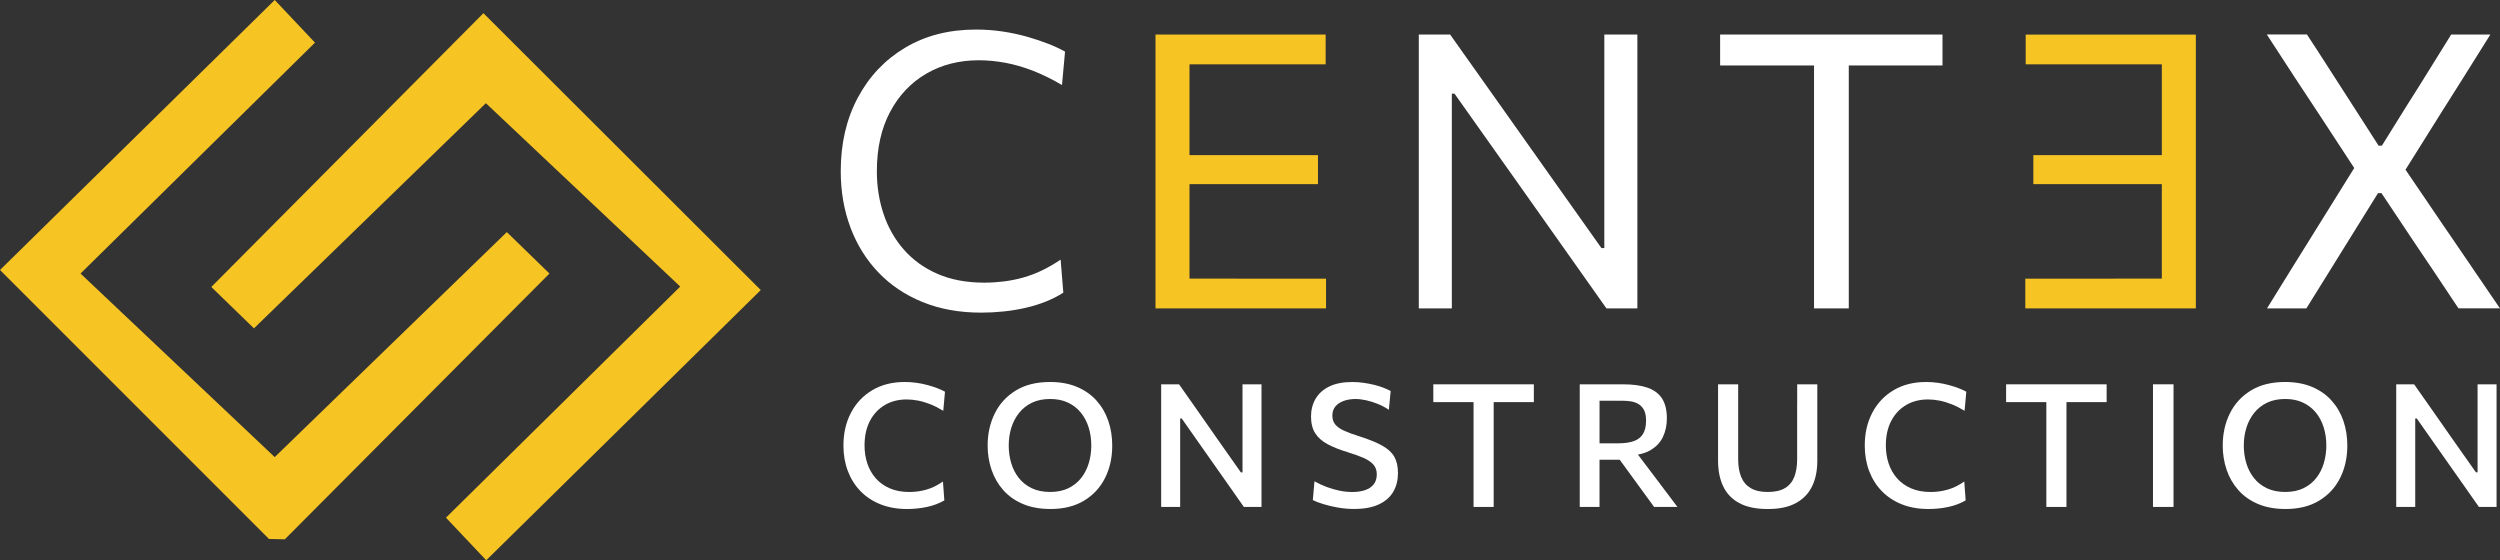
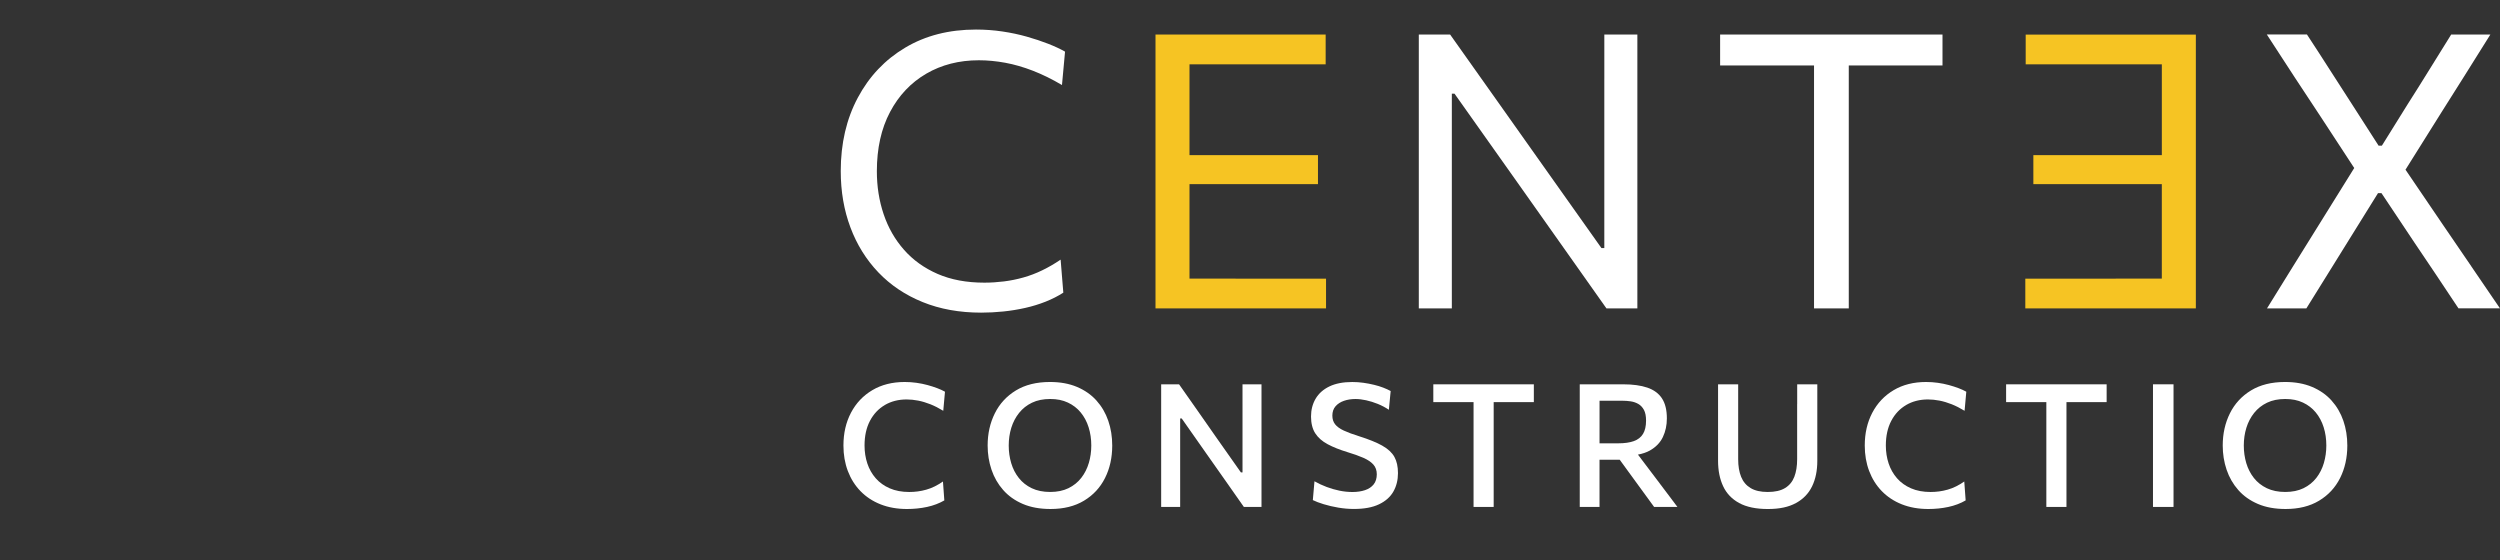
<svg xmlns="http://www.w3.org/2000/svg" id="Layer_1" viewBox="0 0 1467.59 328.9">
  <rect x="0" y="0" width="1467.59" height="328.9" fill="#333333" stroke="none" />
  <defs>
    <style>.cls-1{fill:none;}.cls-2{fill:#fff;}.cls-3{fill:#f6c423;}</style>
  </defs>
  <path class="cls-1" d="M634.42,242.16c-2.04-2.49-4.55-4.43-7.55-5.83-2.99-1.4-6.46-2.1-10.4-2.1s-7.62.72-10.65,2.17c-3.03,1.44-5.56,3.45-7.6,6.01-2.04,2.56-3.56,5.47-4.57,8.73-1.01,3.27-1.51,6.73-1.51,10.4s.49,7.09,1.46,10.35c.97,3.27,2.46,6.17,4.47,8.71,2,2.54,4.53,4.54,7.59,6.01,3.06,1.46,6.66,2.2,10.8,2.2s7.73-.74,10.75-2.22c3.03-1.48,5.54-3.5,7.52-6.06s3.46-5.47,4.42-8.73c.96-3.27,1.44-6.68,1.44-10.25,0-3.83-.52-7.4-1.57-10.7s-2.59-6.19-4.62-8.68Z" />
  <path class="cls-1" d="M1359.46,242.16c-2.04-2.49-4.55-4.43-7.55-5.83-3-1.4-6.46-2.1-10.4-2.1s-7.62.72-10.65,2.17c-3.03,1.44-5.56,3.45-7.6,6.01-2.04,2.56-3.56,5.47-4.56,8.73-1.01,3.27-1.51,6.73-1.51,10.4s.49,7.09,1.46,10.35c.97,3.27,2.46,6.17,4.47,8.71,2,2.54,4.54,4.54,7.6,6.01,3.06,1.46,6.66,2.2,10.8,2.2s7.73-.74,10.75-2.22c3.03-1.48,5.53-3.5,7.52-6.06,1.98-2.56,3.46-5.47,4.41-8.73.96-3.27,1.44-6.68,1.44-10.25,0-3.83-.52-7.4-1.56-10.7-1.04-3.3-2.59-6.19-4.62-8.68Z" />
  <path class="cls-1" d="M959.1,258.95c2.41-.86,4.2-2.26,5.4-4.22,1.19-1.95,1.79-4.56,1.79-7.82,0-2.66-.42-4.76-1.26-6.31-.84-1.55-1.94-2.71-3.31-3.48-1.36-.78-2.85-1.28-4.47-1.52-1.61-.23-3.2-.35-4.74-.35h-13.53v24.98h11.01c3.67,0,6.7-.43,9.11-1.29Z" />
  <path class="cls-2" d="M519.45,237.74c3.73-2.17,7.99-3.25,12.77-3.25,2.19,0,4.44.23,6.77.68,2.32.45,4.71,1.17,7.17,2.14,2.45.98,4.98,2.26,7.57,3.84l1.01-11.2c-1.31-.74-2.84-1.44-4.59-2.1-1.75-.66-3.64-1.26-5.68-1.82s-4.18-.99-6.44-1.31c-2.26-.32-4.56-.48-6.91-.48-7.3,0-13.65,1.6-19.03,4.8-5.38,3.2-9.56,7.6-12.52,13.22-2.96,5.63-4.44,12.05-4.44,19.28,0,5.42.86,10.4,2.58,14.95,1.72,4.54,4.19,8.48,7.42,11.81,3.23,3.33,7.15,5.92,11.76,7.75,4.61,1.83,9.8,2.75,15.55,2.75,1.98,0,3.97-.1,5.96-.3,1.98-.2,3.92-.5,5.81-.91s3.68-.93,5.4-1.59,3.3-1.4,4.75-2.25l-.81-11.1c-1.58,1.11-3.19,2.06-4.82,2.88-1.63.81-3.28,1.44-4.95,1.91-1.66.48-3.33.82-5,1.04-1.66.22-3.34.33-5.02.33-4.34,0-8.16-.72-11.45-2.15-3.3-1.43-6.04-3.4-8.23-5.91-2.19-2.51-3.83-5.4-4.92-8.68-1.09-3.28-1.64-6.79-1.64-10.53,0-5.62,1.06-10.45,3.18-14.49,2.12-4.04,5.05-7.14,8.78-9.31Z" />
  <path class="cls-2" d="M643.66,235.12c-3.08-3.42-6.9-6.08-11.46-8-4.56-1.92-9.84-2.88-15.82-2.88-7.91,0-14.58,1.66-20.01,4.97-5.44,3.32-9.56,7.79-12.37,13.43-2.81,5.64-4.22,11.94-4.22,18.9,0,4.98.76,9.71,2.27,14.19,1.51,4.48,3.79,8.45,6.84,11.91,3.04,3.47,6.88,6.19,11.51,8.18,4.63,1.99,10.07,2.98,16.33,2.98,7.67,0,14.21-1.62,19.61-4.87s9.52-7.68,12.34-13.3c2.83-5.62,4.24-11.98,4.24-19.08,0-5.18-.77-10.03-2.32-14.53-1.55-4.51-3.86-8.47-6.94-11.89ZM639.17,271.79c-.96,3.27-2.44,6.18-4.42,8.73s-4.49,4.58-7.52,6.06c-3.03,1.48-6.61,2.22-10.75,2.22s-7.74-.74-10.8-2.2c-3.06-1.47-5.59-3.47-7.59-6.01-2.01-2.54-3.5-5.44-4.47-8.71-.97-3.27-1.46-6.72-1.46-10.35s.5-7.13,1.51-10.4c1.01-3.26,2.53-6.17,4.57-8.73,2.04-2.56,4.56-4.56,7.6-6.01,3.03-1.45,6.58-2.17,10.65-2.17s7.41.7,10.4,2.1c3,1.4,5.51,3.34,7.55,5.83s3.58,5.38,4.62,8.68,1.57,6.87,1.57,10.7c0,3.57-.48,6.98-1.44,10.25Z" />
  <path class="cls-2" d="M729.4,237.22v40.08h-.96l-14.18-20.14c-3.54-5.08-7.11-10.2-10.73-15.35-3.62-5.15-7.41-10.55-11.38-16.2h-10.5v71.99h11.15v-51.94h.91l14.28,20.34c4.31,6.12,8.27,11.76,11.89,16.89,3.62,5.13,7.06,10.04,10.32,14.71h10.35v-71.99h-11.15v11.61Z" />
  <path class="cls-2" d="M811.47,261.62c-3.33-1.87-7.88-3.71-13.63-5.53-3.67-1.14-6.66-2.25-8.98-3.33-2.32-1.08-4.02-2.31-5.1-3.69-1.08-1.37-1.62-3.07-1.62-5.1,0-2.22.63-4.04,1.87-5.47,1.25-1.43,2.89-2.5,4.95-3.21,2.05-.71,4.31-1.06,6.77-1.06,1.91,0,4,.25,6.23.74,2.23.49,4.51,1.19,6.81,2.12,2.3.93,4.48,2.08,6.54,3.46l1.06-11c-1.21-.67-2.64-1.33-4.29-1.97-1.65-.64-3.47-1.21-5.48-1.69-2-.49-4.09-.88-6.26-1.19-2.17-.3-4.33-.45-6.48-.45-5.39,0-9.87.87-13.46,2.6-3.58,1.73-6.28,4.14-8.08,7.2-1.8,3.06-2.7,6.54-2.7,10.45s.83,7.34,2.5,9.89c1.66,2.56,4.09,4.69,7.29,6.39,3.2,1.71,7.05,3.24,11.56,4.62,3.6,1.08,6.7,2.18,9.29,3.31s4.57,2.45,5.93,3.96,2.04,3.43,2.04,5.75-.61,4.4-1.84,5.93c-1.23,1.53-2.92,2.66-5.07,3.38-2.16.72-4.61,1.09-7.37,1.09-2.52,0-5.06-.26-7.6-.78-2.54-.52-5.05-1.25-7.52-2.17-2.47-.92-4.87-2.04-7.19-3.35l-.96,11.05c1.62.81,3.75,1.61,6.39,2.42,2.64.81,5.5,1.47,8.58,2,3.08.52,6.12.78,9.11.78,6.03,0,10.95-.9,14.77-2.73,3.82-1.82,6.63-4.31,8.43-7.47,1.8-3.16,2.7-6.78,2.7-10.85,0-3.8-.7-6.97-2.09-9.49-1.4-2.52-3.76-4.72-7.09-6.59Z" />
  <path class="cls-2" d="M841.41,236.06h23.62v61.53h11.81v-61.53h23.58v-10.45h-59.01v10.45Z" />
  <path class="cls-2" d="M974.42,283.91c-1.88-2.49-3.67-4.84-5.35-7.06l-7.54-9.98c2.66-.51,5-1.28,6.94-2.36,3.57-2.01,6.14-4.66,7.7-7.95,1.57-3.3,2.34-6.95,2.34-10.96,0-4.91-.96-8.83-2.88-11.74-1.91-2.91-4.78-5.01-8.58-6.31-3.8-1.29-8.52-1.94-14.14-1.94h-25.54v71.99h11.61v-27.71h11.86l8.08,11.1c1.92,2.63,3.88,5.31,5.88,8.06,2,2.74,4.08,5.59,6.23,8.55h13.68c-1.38-1.85-2.97-3.97-4.77-6.36-1.8-2.39-3.64-4.83-5.53-7.32ZM938.99,251.45v-16.2h13.53c1.55,0,3.13.12,4.74.35,1.62.24,3.1.74,4.47,1.52,1.36.77,2.46,1.93,3.31,3.48.84,1.55,1.26,3.65,1.26,6.31,0,3.27-.6,5.88-1.79,7.82-1.19,1.95-2.99,3.36-5.4,4.22s-5.45,1.29-9.11,1.29h-11.01v-8.78Z" />
  <path class="cls-2" d="M1054.99,237.22v32.31c0,4.07-.56,7.53-1.67,10.4-1.11,2.86-2.92,5.05-5.45,6.58-2.52,1.54-5.9,2.3-10.14,2.3s-7.53-.77-10.07-2.3c-2.54-1.53-4.39-3.72-5.55-6.58-1.16-2.87-1.74-6.31-1.74-10.35v-43.97h-11.81v44.88c0,5.72.99,10.7,2.98,14.94,1.98,4.24,5.12,7.53,9.41,9.87,4.29,2.34,9.9,3.51,16.84,3.51s12.23-1.17,16.51-3.51,7.43-5.62,9.47-9.84c2.04-4.22,3.05-9.2,3.05-14.92v-44.93h-11.81v11.61Z" />
  <path class="cls-2" d="M1119,237.74c3.73-2.17,7.99-3.25,12.78-3.25,2.19,0,4.44.23,6.76.68,2.32.45,4.71,1.17,7.17,2.14,2.45.98,4.98,2.26,7.57,3.84l1.01-11.2c-1.31-.74-2.84-1.44-4.59-2.1-1.75-.66-3.64-1.26-5.68-1.82s-4.18-.99-6.44-1.31c-2.25-.32-4.56-.48-6.91-.48-7.3,0-13.65,1.6-19.03,4.8-5.39,3.2-9.56,7.6-12.52,13.22-2.96,5.63-4.44,12.05-4.44,19.28,0,5.42.86,10.4,2.58,14.95,1.72,4.54,4.19,8.48,7.42,11.81,3.24,3.33,7.15,5.92,11.76,7.75,4.61,1.83,9.8,2.75,15.55,2.75,1.99,0,3.97-.1,5.96-.3,1.99-.2,3.92-.5,5.81-.91s3.69-.93,5.41-1.59,3.29-1.4,4.74-2.25l-.81-11.1c-1.58,1.11-3.19,2.06-4.83,2.88-1.63.81-3.28,1.44-4.95,1.91-1.66.48-3.33.82-4.99,1.04-1.67.22-3.34.33-5.02.33-4.34,0-8.17-.72-11.46-2.15-3.3-1.43-6.04-3.4-8.23-5.91-2.19-2.51-3.83-5.4-4.92-8.68-1.09-3.28-1.64-6.79-1.64-10.53,0-5.62,1.06-10.45,3.18-14.49,2.12-4.04,5.05-7.14,8.78-9.31Z" />
  <path class="cls-2" d="M1177.66,236.06h23.62v61.53h11.81v-61.53h23.58v-10.45h-59.01v10.45Z" />
  <path class="cls-2" d="M1263.88,237.22v60.37h12.06v-71.99h-12.06v11.61Z" />
  <path class="cls-2" d="M1368.7,235.12c-3.08-3.42-6.9-6.08-11.46-8-4.56-1.92-9.84-2.88-15.83-2.88-7.9,0-14.58,1.66-20.01,4.97-5.43,3.32-9.56,7.79-12.36,13.43-2.81,5.64-4.22,11.94-4.22,18.9,0,4.98.76,9.71,2.27,14.19,1.51,4.48,3.79,8.45,6.84,11.91,3.04,3.47,6.88,6.19,11.51,8.18,4.62,1.99,10.07,2.98,16.33,2.98,7.67,0,14.21-1.62,19.61-4.87s9.52-7.68,12.34-13.3c2.82-5.62,4.24-11.98,4.24-19.08,0-5.18-.77-10.03-2.32-14.53-1.55-4.51-3.86-8.47-6.94-11.89ZM1364.2,271.79c-.96,3.27-2.43,6.18-4.41,8.73-1.99,2.56-4.49,4.58-7.52,6.06-3.03,1.48-6.61,2.22-10.75,2.22s-7.74-.74-10.8-2.2c-3.06-1.47-5.6-3.47-7.6-6.01-2-2.54-3.49-5.44-4.47-8.71-.97-3.27-1.46-6.72-1.46-10.35s.5-7.13,1.51-10.4c1.01-3.26,2.53-6.17,4.56-8.73,2.04-2.56,4.57-4.56,7.6-6.01,3.03-1.45,6.58-2.17,10.65-2.17s7.4.7,10.4,2.1c2.99,1.4,5.51,3.34,7.55,5.83s3.58,5.38,4.62,8.68c1.04,3.3,1.56,6.87,1.56,10.7,0,3.57-.48,6.98-1.44,10.25Z" />
-   <path class="cls-2" d="M1454.43,225.6v51.69h-.96l-14.19-20.14c-3.54-5.08-7.11-10.2-10.73-15.35-3.62-5.15-7.41-10.55-11.38-16.2h-10.5v71.99h11.16v-51.94h.9l14.28,20.34c4.31,6.12,8.27,11.76,11.89,16.89s7.06,10.04,10.32,14.71h10.35v-71.99h-11.16Z" />
-   <path class="cls-3" d="M167.2,316.6l155.35-156.02-25.03-24.33-136.25,132.08-114-107.75L184.91,25.03,161.28,0,0,158.49l157.9,157.9c3.1.07,6.2.11,9.3.21Z" />
-   <polygon class="cls-3" points="261.79 303.89 285.44 328.9 446.59 170.27 283.79 7.74 124.04 168.45 149.08 192.76 285.22 60.57 399.32 168.23 261.79 303.89" />
  <path class="cls-2" d="M543.72,43.27c9.02-5.25,19.31-7.89,30.89-7.89,5.03,0,10.2.49,15.5,1.46,5.3.98,10.71,2.54,16.23,4.68,5.52,2.14,11.22,4.94,17.08,8.4l1.8-19.61c-2.78-1.58-6.09-3.12-9.92-4.62-3.83-1.5-8-2.89-12.52-4.17-4.51-1.28-9.28-2.29-14.31-3.04-5.04-.75-10.22-1.13-15.56-1.13-15.78,0-29.61,3.53-41.48,10.6-11.88,7.06-21.16,16.85-27.85,29.37-6.69,12.51-10.03,26.88-10.03,43.12,0,11.95,1.9,22.98,5.69,33.09,3.79,10.11,9.26,18.9,16.4,26.38,7.14,7.48,15.8,13.29,25.99,17.42,10.18,4.13,21.63,6.2,34.33,6.2,4.36,0,8.72-.23,13.08-.68,4.36-.45,8.62-1.15,12.79-2.09,4.17-.93,8.15-2.16,11.95-3.66,3.79-1.5,7.27-3.27,10.43-5.3l-1.58-19.39c-3.54,2.41-7.12,4.49-10.77,6.25-3.64,1.77-7.35,3.18-11.1,4.23-3.76,1.06-7.56,1.83-11.39,2.31s-7.67.73-11.49.73c-10.45,0-19.6-1.71-27.46-5.13-7.85-3.42-14.43-8.14-19.72-14.15-5.3-6.01-9.29-12.96-11.95-20.86-2.67-7.89-4-16.31-4-25.25,0-13.46,2.58-25.04,7.73-34.78,5.14-9.73,12.23-17.22,21.25-22.49Z" />
  <path class="cls-2" d="M941.79,46.26v99.37h-1.69l-34.83-49.15c-8.65-12.17-17.4-24.53-26.27-37.09-8.87-12.55-18.11-25.59-27.73-39.12h-18.38v160.76h19.39V55h1.58l35.06,49.49c10.52,14.88,20.18,28.55,28.98,40.98,8.79,12.44,17.17,24.29,25.14,35.57h18.15V20.27h-19.39v25.99Z" />
  <path class="cls-2" d="M1009.77,38.43h55.13v142.61h20.4V38.43h55.02v-18.15h-130.55v18.15Z" />
  <path class="cls-2" d="M1450.79,156.4c-5.42-7.93-11.05-16.18-16.91-24.75l-21.77-32.04,20.98-33.47c4.13-6.54,8.64-13.68,13.52-21.42,4.89-7.74,10-15.9,15.33-24.46h-23c-4.36,6.99-8.7,13.98-13.02,20.97-4.32,6.99-8.47,13.6-12.46,19.84l-15.22,24.46h-1.91l-15.56-24.24c-4.06-6.24-8.31-12.83-12.74-19.79-4.44-6.95-9.02-14.04-13.76-21.25h-23.56c5.93,9.17,11.44,17.63,16.51,25.37,5.07,7.74,10.13,15.4,15.17,23l19.63,30.01-22.79,36.62c-5.11,8.19-9.99,16.05-14.66,23.56-4.66,7.52-9.24,14.92-13.75,22.21h23.11c4.36-7.06,8.47-13.68,12.34-19.84,3.87-6.17,7.73-12.36,11.56-18.61l18.15-29.2h2.03l19.39,29.09c3.98,5.86,8.1,11.97,12.34,18.32s8.74,13.1,13.47,20.23h24.35c-5.79-8.49-11.38-16.7-16.8-24.63Z" />
  <path class="cls-3" d="M1242,163.56h27.06c0-3.87,0-7.7,0-11.44,0-8.31,0-17.38,0-27.22v-16.8s-26.72,0-26.72,0c-10.14,0-18.95,0-26.43,0-7.48,0-14.9,0-22.26,0v-17.02c6.99,0,14.24,0,21.76,0,7.52,0,16.46,0,26.83,0h26.83s0-14.2,0-14.2c0-9.99,0-19.18,0-27.57,0-3.78,0-7.64,0-11.55h-25.25c-11.73,0-21.89,0-30.49,0-8.61,0-16.67,0-24.18,0v-17.47h99.89c0,8.94,0,17.63,0,26.04,0,8.42,0,17.63,0,27.62v53.99c0,9.92,0,19.02,0,27.29s0,16.87,0,25.81h-100.11v-17.47c8.04,0,16.44,0,25.19,0,8.76,0,18.06,0,27.9,0Z" />
  <path class="cls-3" d="M725.34,163.56h-27.06v-55.47h75.42v-17.02h-75.42v-53.32h79.93v-17.47h-99.89v160.76h100.11v-17.47h-53.1Z" />
</svg>